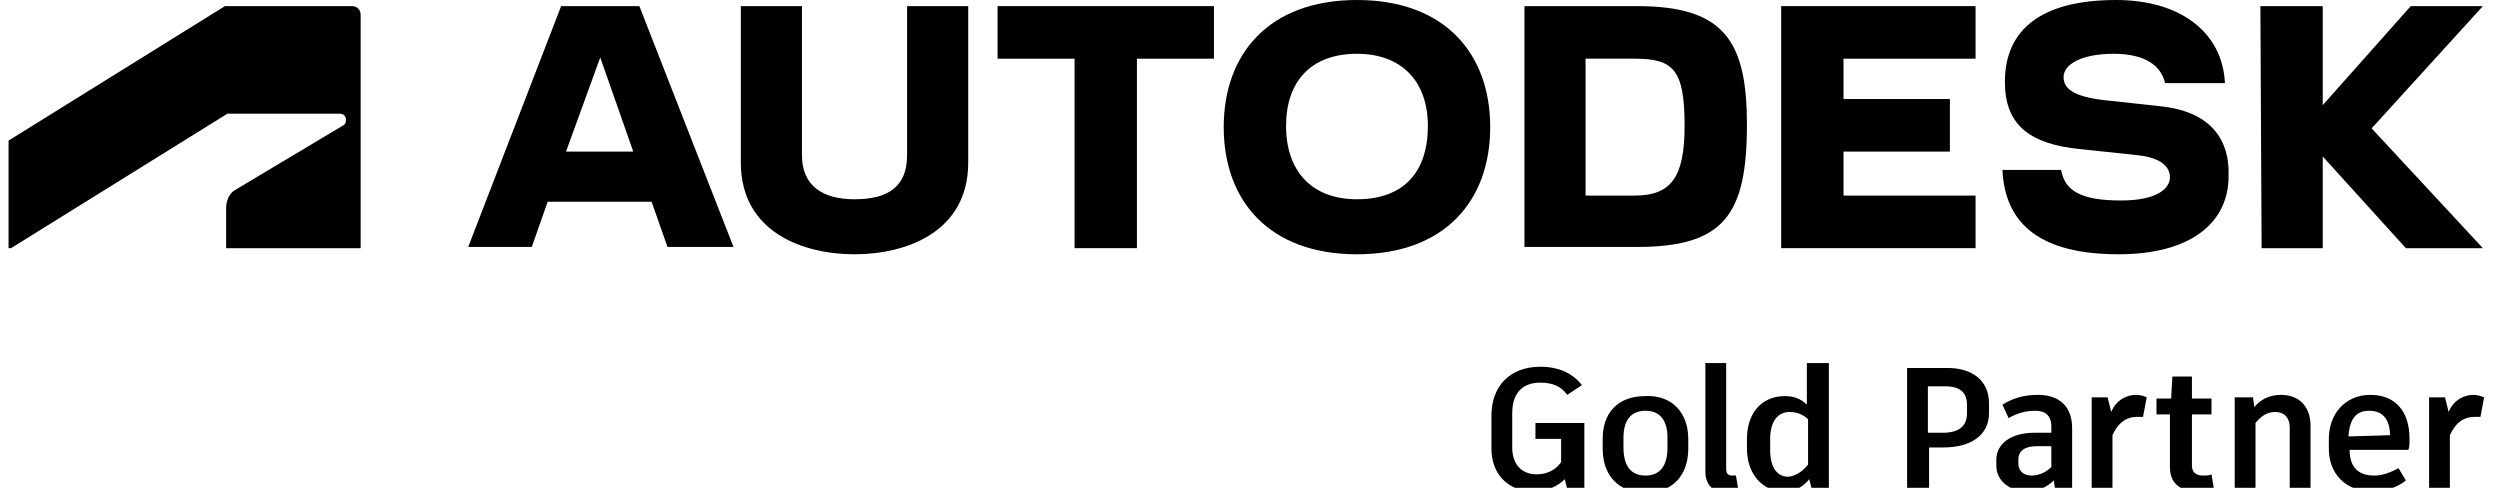
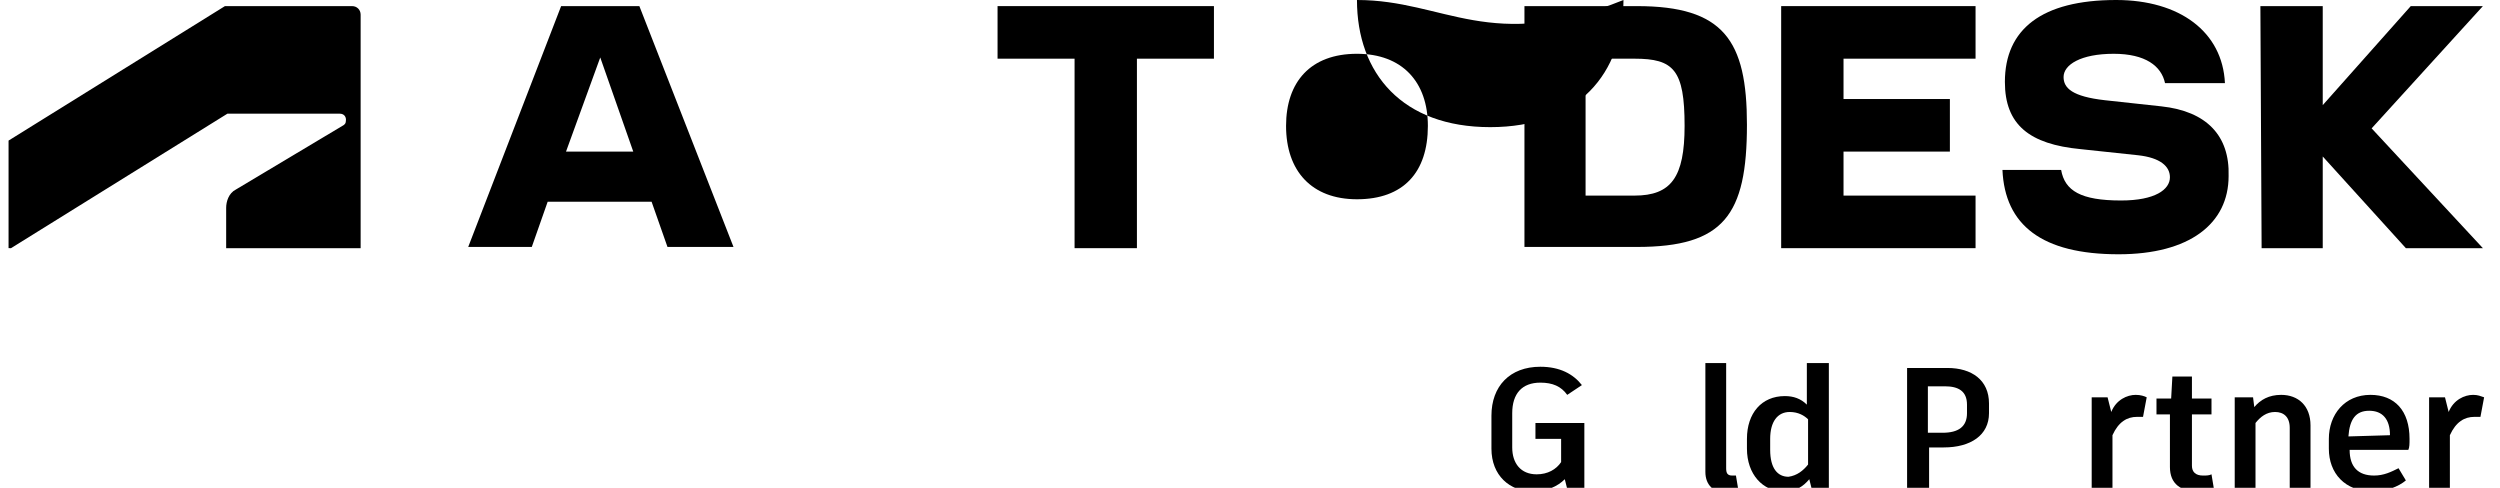
<svg xmlns="http://www.w3.org/2000/svg" version="1.1" id="Layer_1" x="0px" y="0px" viewBox="0 0 204.5 39.9" enable-background="new 0 0 204.5 39.9" xml:space="preserve">
  <g>
    <g>
      <g id="ADKPGENK0002-MainLW-RGB-black_3_">
        <g>
          <path id="symbol_4_" d="M0.9,20.3l17.7-11h9.2c0.3,0,0.5,0.2,0.5,0.5c0,0.3-0.1,0.4-0.3,0.5l-8.7,5.2c-0.6,0.3-0.8,1-0.8,1.5      l0,3.3h11V1.2c0-0.4-0.3-0.7-0.7-0.7H18.4L0.7,11.5v8.8H0.9z" />
        </g>
      </g>
      <g>
        <polygon points="145.7,20.3 161.6,20.3 161.6,16 150.8,16 150.8,12.4 159.5,12.4 159.5,8.1 150.8,8.1 150.8,4.8 161.6,4.8      161.6,0.5 145.7,0.5    " />
        <path d="M45.9,0.5l-7.6,19.7h5.2l1.3-3.7h8.5l1.3,3.7H60L52.3,0.5H45.9z M46.3,12.4l2.8-7.7l2.7,7.7H46.3z" />
        <polygon points="81.6,4.8 87.9,4.8 87.9,20.3 93,20.3 93,4.8 99.3,4.8 99.3,0.5 81.6,0.5    " />
-         <path d="M74.2,12.7c0,2.6-1.6,3.6-4.3,3.6c-2.6,0-4.3-1.1-4.3-3.6V0.5h-5v12.8c0,5.7,5.1,7.5,9.3,7.5c4.2,0,9.3-1.8,9.3-7.5V0.5     h-5V12.7z" />
        <polygon points="203.1,0.5 197.2,0.5 190,8.6 190,0.5 184.9,0.5 185,20.3 190,20.3 190,12.8 196.8,20.3 203.1,20.3 194,10.5         " />
        <path d="M133.9,0.5h-9.2v19.7h9.2c7.1,0,9-2.6,9-10C142.9,3.3,141,0.5,133.9,0.5z M133.7,16h-4V4.8h4c3.2,0,4.1,0.9,4.1,5.5     C137.8,14.5,136.7,16,133.7,16z" />
        <path d="M176.8,8.7l-4.6-0.5c-2.7-0.3-3.4-1-3.4-1.9c0-1,1.4-1.9,4.1-1.9c2.6,0,3.9,1,4.2,2.4h4.9c-0.2-4.2-3.7-6.8-8.9-6.8     c-6.1,0-9.1,2.4-9.1,6.7c0,3.5,2,5.1,6.2,5.5l4.7,0.5c1.8,0.2,2.6,0.9,2.6,1.8c0,1-1.2,1.9-4,1.9c-3.3,0-4.6-0.8-4.9-2.5h-4.8     c0.2,4.5,3.2,6.9,9.5,6.9c5.8,0,9-2.5,9-6.4C182.4,11.1,180.5,9.1,176.8,8.7z" />
-         <path d="M111,0c-7.2,0-10.9,4.4-10.9,10.4c0,6,3.7,10.4,10.9,10.4c7.2,0,10.9-4.4,10.9-10.4C121.9,4.4,118.2,0,111,0z M111,16.3     c-3.7,0-5.8-2.3-5.8-6c0-3.6,2-5.9,5.8-5.9c3.7,0,5.8,2.3,5.8,5.9C116.8,14.1,114.8,16.3,111,16.3z" />
+         <path d="M111,0c0,6,3.7,10.4,10.9,10.4c7.2,0,10.9-4.4,10.9-10.4C121.9,4.4,118.2,0,111,0z M111,16.3     c-3.7,0-5.8-2.3-5.8-6c0-3.6,2-5.9,5.8-5.9c3.7,0,5.8,2.3,5.8,5.9C116.8,14.1,114.8,16.3,111,16.3z" />
      </g>
    </g>
    <g>
      <g>
        <path d="M129.6,34.6V40h-1.4l-0.2-0.8c-0.6,0.6-1.5,1-2.6,1c-1.9,0-3.4-1.3-3.4-3.5V34c0-2.4,1.5-4,4-4c1.6,0,2.7,0.6,3.4,1.5     l-1.2,0.8c-0.5-0.7-1.2-1-2.2-1c-1.5,0-2.3,0.9-2.3,2.5v2.8c0,1.3,0.7,2.2,2,2.2c0.9,0,1.6-0.4,2-1v-1.9h-2.1v-1.3H129.6z" />
-         <path d="M138.1,35.9v0.8c0,2.1-1.2,3.6-3.5,3.6c-2.3,0-3.5-1.5-3.5-3.6v-0.8c0-2.1,1.2-3.5,3.5-3.5     C136.8,32.3,138.1,33.8,138.1,35.9z M132.8,35.8v0.8c0,1.5,0.6,2.3,1.8,2.3c1.2,0,1.8-0.8,1.8-2.3v-0.8c0-1.4-0.6-2.2-1.8-2.2     C133.4,33.6,132.8,34.4,132.8,35.8z" />
        <path d="M141.2,38.3c0,0.4,0.1,0.6,0.5,0.6c0.1,0,0.2,0,0.3,0l0.2,1.2c-0.3,0.1-0.6,0.2-1,0.2c-1,0-1.7-0.6-1.7-1.7v-8.9h1.7     V38.3z" />
        <path d="M149.6,29.6V40h-1.4l-0.2-0.8c-0.5,0.6-1.1,1-2.1,1c-1.7,0-3-1.4-3-3.5v-0.8c0-2.1,1.2-3.5,3.1-3.5     c0.7,0,1.3,0.2,1.8,0.7v-3.4H149.6z M147.9,38v-3.7c-0.3-0.3-0.8-0.6-1.5-0.6c-1,0-1.6,0.8-1.6,2.2v0.9c0,1.5,0.6,2.2,1.5,2.2     C147,38.9,147.5,38.5,147.9,38z" />
        <path d="M162.7,33v0.8c0,1.8-1.5,2.8-3.7,2.8h-1.2V40h-1.8v-9.9h1.8h1.5C161.3,30.1,162.7,31.1,162.7,33z M160.9,33.1     c0-1.1-0.7-1.5-1.8-1.5h-1.4v3.8h1.2c1.3,0,2-0.5,2-1.6V33.1z" />
-         <path d="M169.5,35V40h-1.4l-0.1-0.7c-0.6,0.6-1.4,0.9-2.2,0.9c-1.3,0-2.5-0.8-2.5-2.1v-0.5c0-1.3,1.2-2.2,3.1-2.2h1.4v-0.5     c0-0.9-0.5-1.3-1.3-1.3c-0.8,0-1.5,0.2-2.2,0.6l-0.5-1.1c0.8-0.5,1.7-0.8,2.9-0.8C168.6,32.3,169.5,33.4,169.5,35z M167.8,38.2     v-1.7h-1.2c-1,0-1.5,0.4-1.5,1.1v0.3c0,0.6,0.4,1,1.1,1C166.7,38.9,167.3,38.7,167.8,38.2z" />
        <path d="M175.6,32.5l-0.3,1.6c-0.1,0-0.3,0-0.5,0c-0.8,0-1.5,0.4-2,1.5V40h-1.7v-7.5h1.3l0.3,1.2c0.4-1,1.3-1.4,2-1.4     C175.1,32.3,175.4,32.4,175.6,32.5z" />
        <path d="M181.1,40c-0.3,0.1-0.8,0.2-1.3,0.2c-1.4,0-2.3-0.6-2.3-2v-4.3h-1.1v-1.3h1.2l0.1-1.8h1.6v1.8h1.6v1.3h-1.6v4.2     c0,0.5,0.3,0.8,0.9,0.8c0.3,0,0.5,0,0.7-0.1L181.1,40z" />
        <path d="M189,34.8V40h-1.7v-5c0-0.9-0.5-1.3-1.2-1.3c-0.7,0-1.2,0.4-1.6,0.9V40h-1.7v-7.5h1.5l0.1,0.8c0.5-0.6,1.2-1,2.2-1     C188,32.3,189,33.2,189,34.8z" />
        <path d="M197,36.8h-4.8c0,1.4,0.7,2.1,2,2.1c0.8,0,1.4-0.3,2-0.6l0.6,1c-0.6,0.5-1.6,0.9-2.7,0.9c-2.3,0-3.6-1.5-3.6-3.5v-0.8     c0-2,1.3-3.6,3.4-3.6c2,0,3.2,1.3,3.2,3.6C197.1,36.3,197.1,36.6,197,36.8z M195.5,35.6c0-1.3-0.6-2-1.7-2     c-1.1,0-1.6,0.7-1.7,2.1L195.5,35.6L195.5,35.6z" />
        <path d="M203.2,32.5l-0.3,1.6c-0.1,0-0.3,0-0.5,0c-0.8,0-1.5,0.4-2,1.5V40h-1.7v-7.5h1.3l0.3,1.2c0.4-1,1.3-1.4,2-1.4     C202.7,32.3,202.9,32.4,203.2,32.5z" />
      </g>
    </g>
  </g>
</svg>